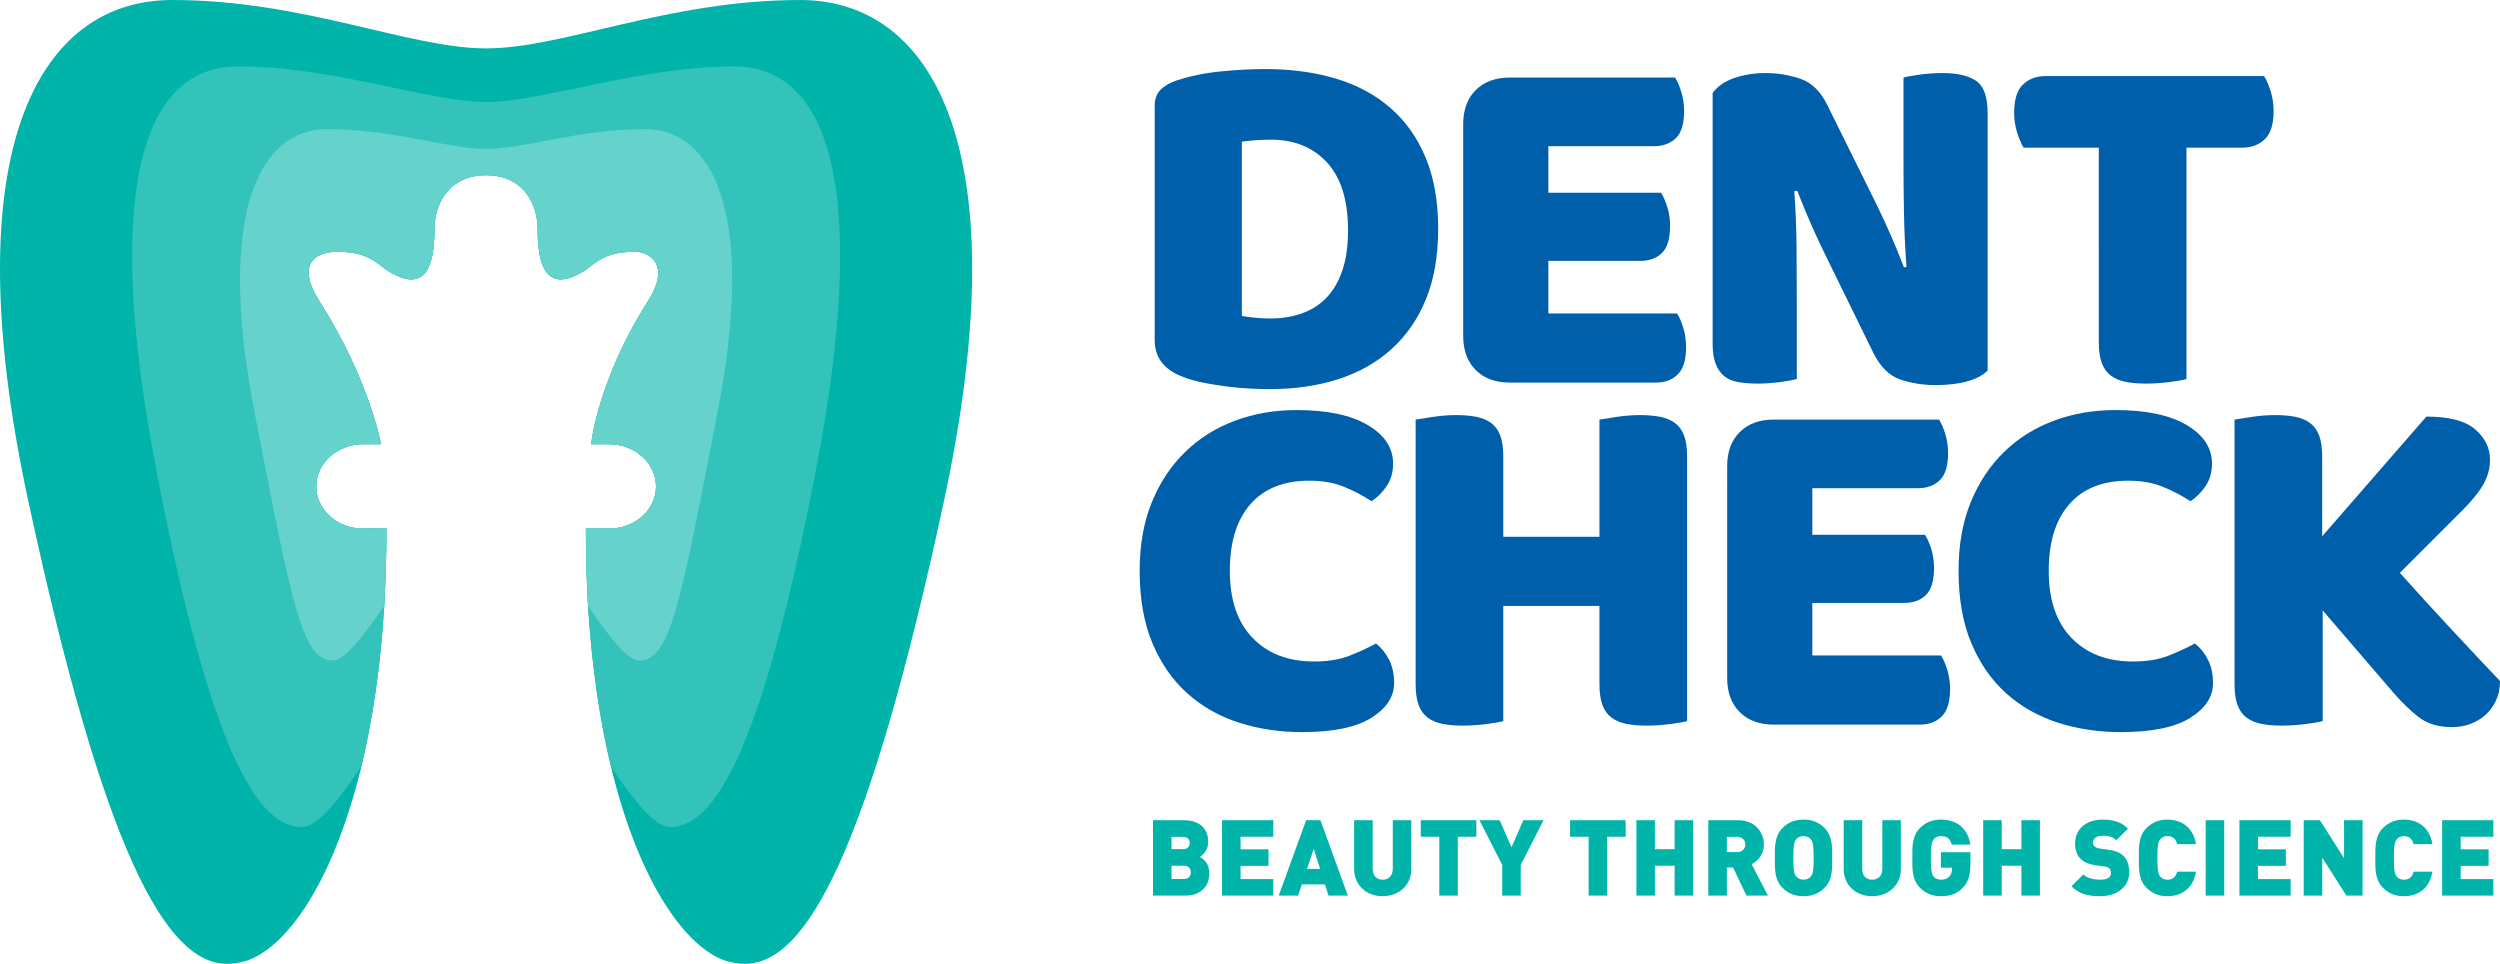
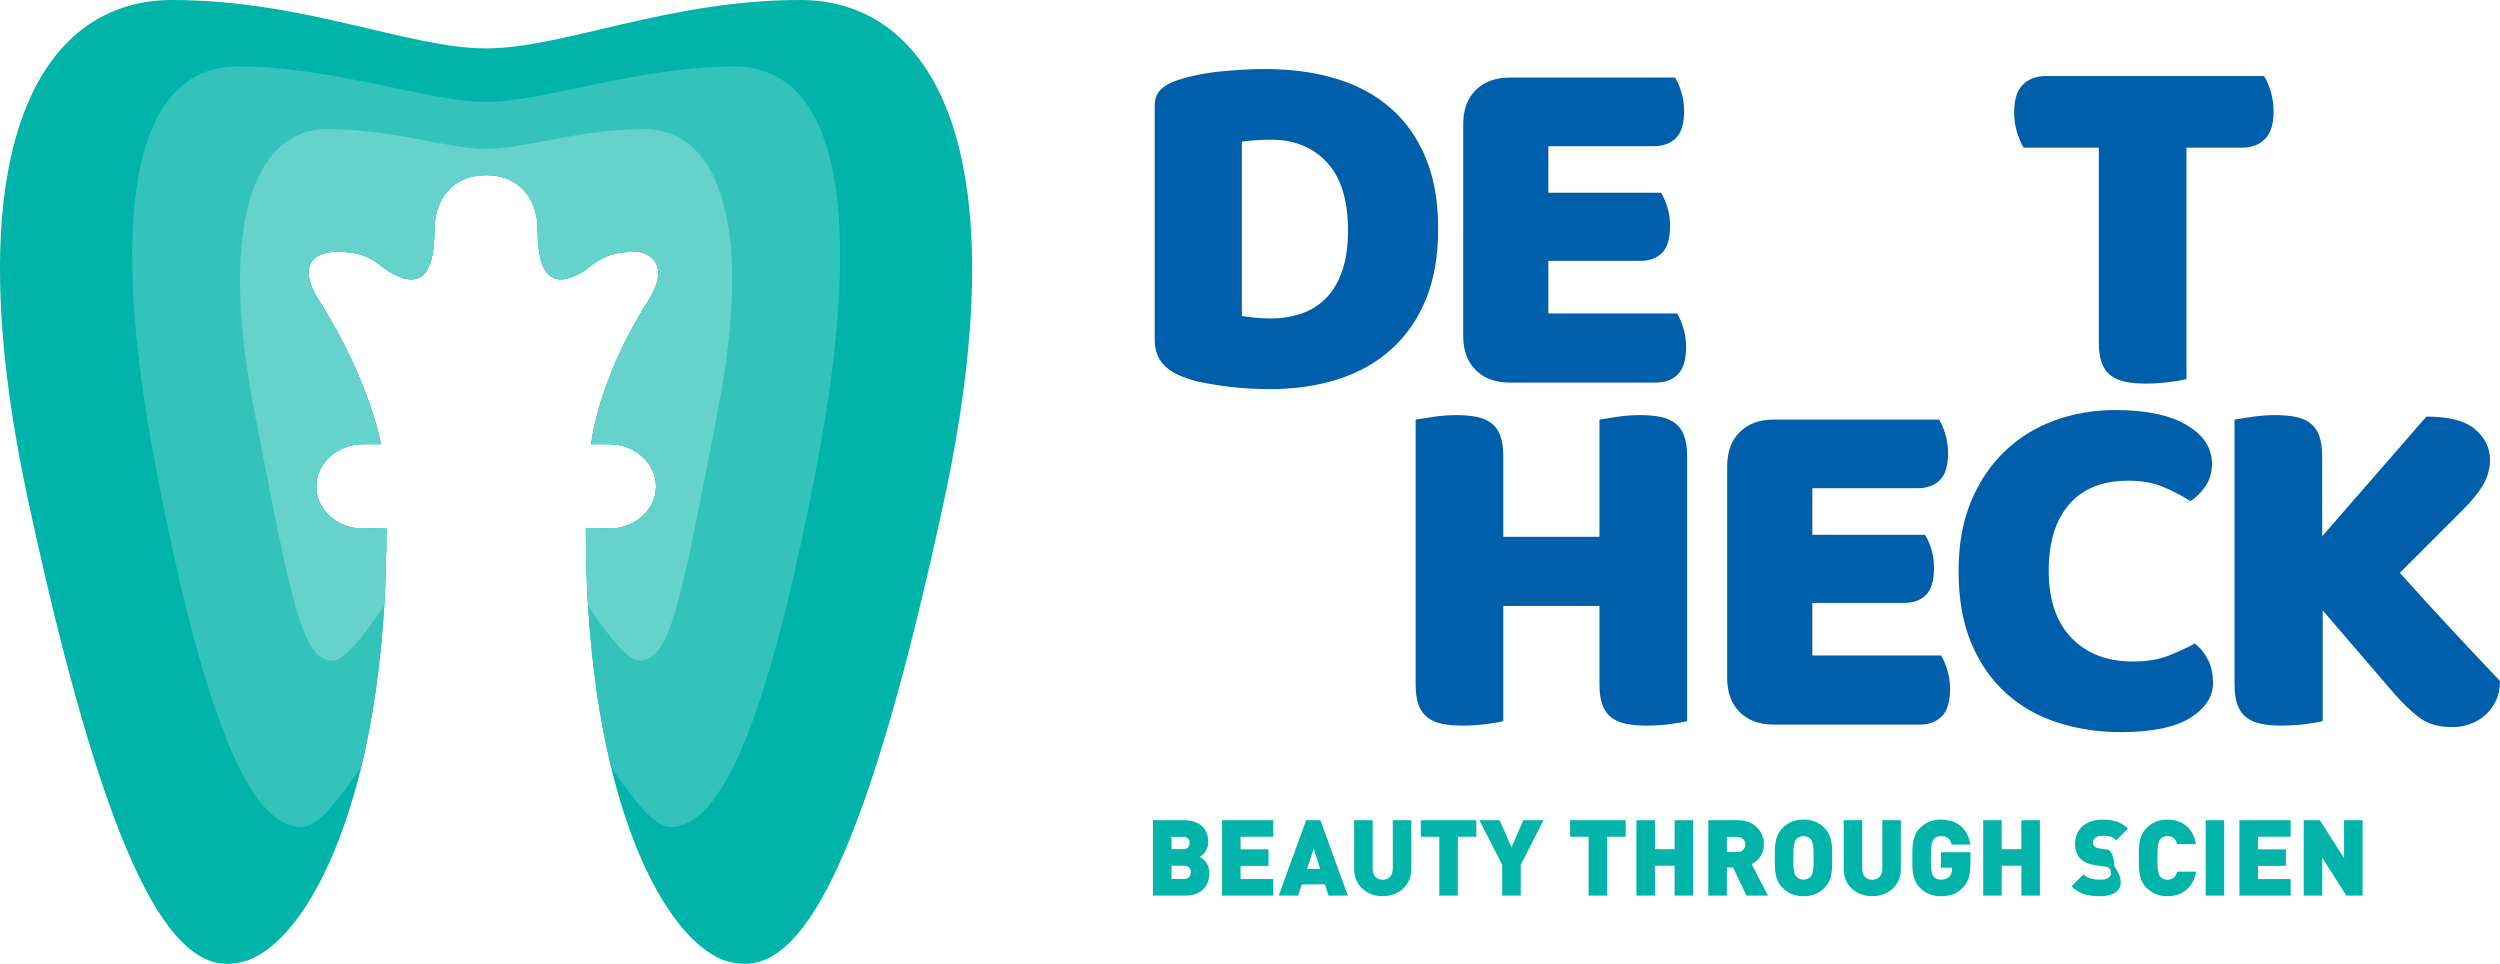
<svg xmlns="http://www.w3.org/2000/svg" version="1.1" id="Layer_1" x="0px" y="0px" width="708.661px" height="273.2px" viewBox="0 0 708.661 273.2" style="enable-background:new 0 0 708.661 273.2;" xml:space="preserve">
  <g>
    <g>
      <path style="fill:#005FAA;" d="M359.97,110.297c-1.611,0-3.455-0.049-5.538-0.144c-2.083-0.095-4.236-0.282-6.46-0.567    c-2.224-0.285-4.448-0.64-6.671-1.066c-2.224-0.426-4.285-1.014-6.178-1.774c-5.207-1.988-7.81-5.443-7.81-10.365V30.079    c0-1.988,0.548-3.525,1.633-4.613c1.09-1.087,2.582-1.963,4.475-2.628c4.068-1.323,8.374-2.199,12.919-2.625    c4.545-0.426,8.613-0.64,12.209-0.64c7.382,0,14.08,0.9,20.09,2.698c6.01,1.798,11.168,4.567,15.474,8.304    c4.307,3.742,7.648,8.448,10.012,14.129c2.365,5.679,3.547,12.399,3.547,20.16c0,7.572-1.134,14.175-3.406,19.805    c-2.273,5.633-5.516,10.365-9.725,14.197c-4.214,3.835-9.253,6.698-15.122,8.591C373.551,109.348,367.07,110.297,359.97,110.297z     M352.019,89.567c1.041,0.19,2.321,0.355,3.835,0.496c1.513,0.144,2.934,0.214,4.258,0.214c3.216,0,6.178-0.472,8.873-1.421    c2.701-0.944,5.017-2.414,6.959-4.401c1.936-1.988,3.455-4.564,4.545-7.737c1.085-3.17,1.633-6.978,1.633-11.428    c0-8.518-1.991-14.929-5.966-19.238c-3.976-4.307-9.275-6.46-15.903-6.46c-1.323,0-2.674,0.049-4.046,0.141    c-1.372,0.095-2.766,0.239-4.187,0.426V89.567z" />
      <path style="fill:#005FAA;" d="M414.767,35.191c0-4.068,1.182-7.287,3.553-9.654c2.365-2.365,5.581-3.55,9.654-3.55h46.851    c0.662,1.044,1.253,2.414,1.774,4.117c0.521,1.706,0.781,3.504,0.781,5.397c0,3.599-0.781,6.153-2.343,7.667    c-1.562,1.516-3.618,2.27-6.172,2.27h-29.961V54.64h31.946c0.662,1.044,1.253,2.392,1.774,4.046    c0.521,1.657,0.781,3.433,0.781,5.326c0,3.596-0.759,6.153-2.267,7.667c-1.519,1.513-3.553,2.27-6.107,2.27h-26.126v14.907h36.491    c0.662,1.044,1.253,2.414,1.774,4.119c0.521,1.703,0.781,3.501,0.781,5.394c0,3.599-0.781,6.175-2.343,7.737    c-1.562,1.562-3.618,2.343-6.178,2.343h-41.454c-4.073,0-7.29-1.182-9.654-3.55c-2.37-2.365-3.553-5.584-3.553-9.654V35.191z" />
-       <path style="fill:#005FAA;" d="M563.417,105.044c-1.323,1.326-3.243,2.34-5.749,3.051c-2.506,0.711-5.516,1.066-9.014,1.066    c-3.504,0-6.812-0.521-9.936-1.562c-3.124-1.041-5.679-3.55-7.669-7.526l-14.053-28.678c-1.421-2.932-2.701-5.7-3.835-8.307    c-1.139-2.601-2.37-5.608-3.694-9.014l-0.852,0.141c0.38,5.112,0.591,10.319,0.64,15.618c0.049,5.302,0.07,10.506,0.07,15.618    v22.007c-1.041,0.282-2.625,0.567-4.757,0.852c-2.126,0.282-4.236,0.426-6.319,0.426s-3.927-0.144-5.538-0.426    c-1.605-0.285-2.934-0.852-3.97-1.706c-1.047-0.852-1.85-2.01-2.414-3.477c-0.569-1.467-0.857-3.384-0.857-5.749v-70.99    c1.329-1.893,3.363-3.311,6.107-4.26c2.744-0.944,5.679-1.418,8.803-1.418c3.498,0,6.839,0.545,10.007,1.633    c3.173,1.09,5.706,3.574,7.599,7.455l14.2,28.678c1.416,2.934,2.696,5.703,3.829,8.304c1.139,2.606,2.365,5.608,3.694,9.017    l0.711-0.141c-0.38-5.112-0.618-10.224-0.711-15.336c-0.098-5.109-0.141-10.221-0.141-15.333v-23    c1.041-0.285,2.625-0.567,4.757-0.852c2.126-0.285,4.231-0.426,6.313-0.426c4.165,0,7.338,0.735,9.513,2.199    c2.18,1.47,3.265,4.523,3.265,9.158V105.044z" />
      <path style="fill:#005FAA;" d="M573.641,41.865c-0.667-1.041-1.28-2.462-1.849-4.26c-0.564-1.798-0.852-3.691-0.852-5.679    c0-3.691,0.83-6.34,2.484-7.951c1.654-1.608,3.813-2.414,6.46-2.414h61.902c0.662,1.044,1.28,2.462,1.85,4.26    c0.564,1.798,0.852,3.691,0.852,5.679c0,3.691-0.83,6.34-2.49,7.951c-1.654,1.608-3.808,2.414-6.46,2.414h-15.756v65.593    c-1.041,0.282-2.674,0.567-4.898,0.852c-2.224,0.282-4.426,0.426-6.601,0.426c-2.18,0-4.095-0.168-5.755-0.496    c-1.654-0.331-3.048-0.925-4.187-1.776c-1.134-0.852-1.985-2.034-2.555-3.55c-0.57-1.513-0.852-3.501-0.852-5.963V41.865H573.641z    " />
-       <path style="fill:#005FAA;" d="M371.187,136.258c-7.29,0-12.871,2.226-16.754,6.674c-3.883,4.45-5.82,10.742-5.82,18.883    c0,8.233,2.153,14.576,6.46,19.024c4.306,4.45,10.105,6.674,17.394,6.674c3.878,0,7.165-0.521,9.866-1.562    c2.696-1.041,5.272-2.224,7.734-3.55c1.611,1.326,2.864,2.91,3.764,4.757c0.9,1.844,1.351,4,1.351,6.46    c0,3.881-2.153,7.17-6.46,9.866c-4.312,2.698-10.864,4.046-19.667,4.046c-6.34,0-12.301-0.9-17.888-2.696    c-5.587-1.798-10.457-4.567-14.623-8.307c-4.165-3.737-7.452-8.469-9.866-14.197c-2.414-5.728-3.623-12.567-3.623-20.516    c0-7.385,1.161-13.89,3.477-19.523c2.321-5.63,5.489-10.387,9.513-14.267c4.024-3.881,8.732-6.815,14.129-8.803    c5.397-1.988,11.168-2.983,17.318-2.983c8.711,0,15.452,1.421,20.236,4.26c4.778,2.839,7.165,6.484,7.165,10.932    c0,2.462-0.613,4.591-1.844,6.389s-2.652,3.219-4.258,4.26c-2.462-1.608-5.088-2.983-7.881-4.119    C378.118,136.827,374.88,136.258,371.187,136.258z" />
      <path style="fill:#005FAA;" d="M478.236,204.408c-1.041,0.282-2.674,0.567-4.898,0.852c-2.224,0.282-4.426,0.426-6.601,0.426    c-2.18,0-4.095-0.168-5.749-0.496c-1.66-0.331-3.054-0.925-4.193-1.776c-1.134-0.852-1.985-2.034-2.555-3.55    c-0.564-1.513-0.852-3.501-0.852-5.963v-22.148h-27.26v32.657c-1.041,0.282-2.674,0.567-4.898,0.852    c-2.224,0.282-4.426,0.426-6.601,0.426c-2.18,0-4.095-0.168-5.749-0.496c-1.66-0.331-3.054-0.925-4.187-1.776    c-1.139-0.852-1.991-2.034-2.555-3.55c-0.569-1.513-0.857-3.501-0.857-5.963v-74.962c1.041-0.187,2.701-0.447,4.974-0.781    c2.267-0.331,4.448-0.496,6.53-0.496c2.175,0,4.09,0.165,5.749,0.496c1.654,0.334,3.054,0.922,4.187,1.776    c1.139,0.852,1.991,2.037,2.555,3.547c0.57,1.516,0.852,3.504,0.852,5.963v22.718h27.26v-33.224    c1.041-0.187,2.701-0.447,4.968-0.781c2.273-0.331,4.448-0.496,6.536-0.496c2.175,0,4.09,0.165,5.749,0.496    c1.654,0.334,3.048,0.922,4.187,1.776c1.134,0.852,1.985,2.037,2.555,3.547c0.569,1.516,0.852,3.504,0.852,5.963V204.408z" />
      <path style="fill:#005FAA;" d="M489.594,132.141c0-4.068,1.182-7.287,3.553-9.654c2.365-2.365,5.581-3.55,9.654-3.55h46.851    c0.662,1.044,1.253,2.414,1.774,4.117c0.521,1.706,0.781,3.504,0.781,5.397c0,3.599-0.781,6.153-2.343,7.667    c-1.562,1.516-3.618,2.27-6.172,2.27H513.73v13.204h31.946c0.662,1.044,1.253,2.392,1.774,4.046    c0.521,1.657,0.781,3.433,0.781,5.326c0,3.596-0.759,6.153-2.267,7.667c-1.519,1.513-3.553,2.27-6.107,2.27H513.73v14.907h36.491    c0.662,1.044,1.253,2.414,1.774,4.119c0.521,1.703,0.781,3.501,0.781,5.394c0,3.599-0.781,6.175-2.343,7.737    c-1.562,1.562-3.618,2.343-6.178,2.343h-41.454c-4.073,0-7.29-1.182-9.654-3.55c-2.37-2.365-3.553-5.584-3.553-9.654V132.141z" />
      <path style="fill:#005FAA;" d="M603.315,136.258c-7.29,0-12.871,2.226-16.754,6.674c-3.883,4.45-5.82,10.742-5.82,18.883    c0,8.233,2.153,14.576,6.46,19.024c4.307,4.45,10.105,6.674,17.394,6.674c3.878,0,7.165-0.521,9.866-1.562    c2.696-1.041,5.272-2.224,7.734-3.55c1.611,1.326,2.864,2.91,3.764,4.757c0.9,1.844,1.351,4,1.351,6.46    c0,3.881-2.153,7.17-6.46,9.866c-4.312,2.698-10.864,4.046-19.667,4.046c-6.34,0-12.301-0.9-17.888-2.696    c-5.587-1.798-10.457-4.567-14.623-8.307c-4.165-3.737-7.452-8.469-9.866-14.197c-2.414-5.728-3.623-12.567-3.623-20.516    c0-7.385,1.161-13.89,3.477-19.523c2.321-5.63,5.489-10.387,9.513-14.267c4.024-3.881,8.732-6.815,14.129-8.803    c5.397-1.988,11.168-2.983,17.318-2.983c8.711,0,15.452,1.421,20.236,4.26c4.778,2.839,7.165,6.484,7.165,10.932    c0,2.462-0.613,4.591-1.844,6.389c-1.231,1.798-2.652,3.219-4.258,4.26c-2.462-1.608-5.088-2.983-7.881-4.119    C610.246,136.827,607.008,136.258,603.315,136.258z" />
      <path style="fill:#005FAA;" d="M658.404,173.031v31.377c-1.047,0.282-2.701,0.567-4.974,0.852    c-2.267,0.282-4.496,0.426-6.671,0.426c-2.18,0-4.095-0.168-5.749-0.496c-1.66-0.331-3.054-0.925-4.187-1.776    c-1.139-0.852-1.991-2.034-2.555-3.55c-0.57-1.513-0.857-3.501-0.857-5.963v-74.962c1.041-0.187,2.701-0.447,4.974-0.781    c2.267-0.331,4.448-0.496,6.53-0.496c2.175,0,4.09,0.165,5.749,0.496c1.654,0.334,3.054,0.922,4.187,1.776    c1.139,0.852,1.991,2.037,2.555,3.547c0.569,1.516,0.852,3.504,0.852,5.963v22.574l29.533-33.931    c6.438,0,11.048,1.207,13.842,3.62c2.793,2.414,4.187,5.277,4.187,8.589c0,2.462-0.613,4.781-1.844,6.959    s-3.216,4.637-5.961,7.382l-17.747,17.747c2.365,2.652,4.849,5.397,7.452,8.236c2.603,2.839,5.158,5.608,7.664,8.304    c2.511,2.698,4.925,5.277,7.241,7.737c2.321,2.462,4.334,4.594,6.037,6.389c0,2.083-0.38,3.93-1.134,5.538    c-0.759,1.611-1.779,2.983-3.054,4.117c-1.28,1.136-2.723,1.988-4.334,2.557c-1.611,0.567-3.314,0.852-5.109,0.852    c-3.883,0-7.051-0.971-9.513-2.91s-4.827-4.236-7.1-6.888L658.404,173.031z" />
    </g>
    <g>
      <path style="fill:#00B4AA;" d="M336.135,253.865h-9.302v-21.359h8.852c4.439,0,6.81,2.49,6.81,6.178c0,2.43-1.679,3.78-2.34,4.231    c0.871,0.542,2.641,1.649,2.641,4.648C342.796,251.647,339.945,253.865,336.135,253.865z M335.354,237.214h-3.271v3.482h3.271    c1.44,0,1.89-0.9,1.89-1.741C337.244,238.114,336.794,237.214,335.354,237.214z M335.625,245.404h-3.542v3.753h3.542    c1.44,0,1.92-0.993,1.92-1.893C337.545,246.364,337.065,245.404,335.625,245.404z" />
      <path style="fill:#00B4AA;" d="M346.408,253.865v-21.359h14.522v4.681h-9.272v3.569h7.921v4.681h-7.921v3.748h9.272v4.681H346.408    z" />
      <path style="fill:#00B4AA;" d="M376.575,253.865l-0.99-3.178h-6.568l-1.052,3.178h-5.489l7.77-21.359h4.052l7.77,21.359H376.575z     M372.407,240.604l-1.92,5.7h3.718L372.407,240.604z" />
      <path style="fill:#00B4AA;" d="M391.924,254.044c-4.442,0-8.071-2.999-8.071-7.68v-13.858h5.25v13.739    c0,1.98,1.079,3.119,2.82,3.119c1.741,0,2.88-1.139,2.88-3.119v-13.739h5.25v13.858    C400.055,251.045,396.361,254.044,391.924,254.044z" />
      <path style="fill:#00B4AA;" d="M413.24,237.187v16.678h-5.25v-16.678h-5.25v-4.681h15.751v4.681H413.24z" />
      <path style="fill:#00B4AA;" d="M431.074,245.165v8.7h-5.25v-8.7l-6.449-12.659h5.728l3.363,7.68l3.33-7.68h5.728L431.074,245.165z    " />
      <path style="fill:#00B4AA;" d="M455.567,237.187v16.678h-5.25v-16.678h-5.25v-4.681h15.751v4.681H455.567z" />
      <path style="fill:#00B4AA;" d="M474.692,253.865v-8.461h-5.581v8.461h-5.25v-21.359h5.25v8.217h5.581v-8.217h5.25v21.359H474.692z    " />
      <path style="fill:#00B4AA;" d="M495.053,253.865l-3.78-7.951h-1.774v7.951h-5.25v-21.359h8.461c4.74,0,7.29,3.357,7.29,6.867    c0,2.913-1.801,4.74-3.477,5.581l4.616,8.911H495.053z M492.471,237.214h-2.972v4.323h2.972c1.437,0,2.278-1.052,2.278-2.164    C494.749,238.266,493.908,237.214,492.471,237.214z" />
      <path style="fill:#00B4AA;" d="M517.204,251.647c-1.562,1.557-3.363,2.397-5.972,2.397c-2.609,0-4.41-0.841-5.972-2.397    c-2.251-2.251-2.159-5.25-2.159-8.461c0-3.211-0.092-6.21,2.159-8.461c1.562-1.562,3.363-2.397,5.972-2.397    c2.609,0,4.41,0.835,5.972,2.397c2.251,2.251,2.159,5.25,2.159,8.461C519.362,246.397,519.455,249.396,517.204,251.647z     M513.331,237.935c-0.391-0.51-1.139-0.933-2.099-0.933c-0.96,0-1.708,0.423-2.099,0.933c-0.483,0.629-0.781,1.351-0.781,5.25    s0.298,4.589,0.781,5.218c0.391,0.51,1.139,0.96,2.099,0.96c0.96,0,1.708-0.45,2.099-0.96c0.483-0.629,0.781-1.318,0.781-5.218    S513.814,238.565,513.331,237.935z" />
      <path style="fill:#00B4AA;" d="M530.693,254.044c-4.442,0-8.071-2.999-8.071-7.68v-13.858h5.25v13.739    c0,1.98,1.079,3.119,2.82,3.119s2.88-1.139,2.88-3.119v-13.739h5.25v13.858C538.823,251.045,535.129,254.044,530.693,254.044z" />
      <path style="fill:#00B4AA;" d="M556.385,251.647c-1.828,1.887-3.867,2.397-6.21,2.397c-2.49,0-4.377-0.841-5.939-2.397    c-2.251-2.251-2.159-5.25-2.159-8.461c0-3.211-0.092-6.21,2.159-8.461c1.562-1.562,3.363-2.397,5.939-2.397    c5.494,0,7.832,3.569,8.342,7.078h-5.277c-0.423-1.622-1.264-2.403-3.064-2.403c-0.96,0-1.676,0.423-2.066,0.933    c-0.483,0.629-0.781,1.351-0.781,5.25s0.298,4.648,0.781,5.277c0.391,0.51,1.106,0.9,2.066,0.9c1.112,0,1.86-0.331,2.343-0.841    c0.602-0.597,0.808-1.47,0.808-2.278v-0.298h-3.151v-4.382h8.374v2.972C558.549,247.986,558.007,249.993,556.385,251.647z" />
      <path style="fill:#00B4AA;" d="M572.993,253.865v-8.461h-5.581v8.461h-5.25v-21.359h5.25v8.217h5.581v-8.217h5.25v21.359H572.993z    " />
-       <path style="fill:#00B4AA;" d="M595.29,254.044c-3.271,0-5.939-0.597-8.098-2.82l3.357-3.357c1.112,1.106,3.059,1.497,4.773,1.497    c2.066,0,3.059-0.689,3.059-1.92c0-0.51-0.119-0.927-0.423-1.258c-0.266-0.271-0.716-0.483-1.41-0.57l-2.576-0.358    c-1.893-0.271-3.33-0.9-4.29-1.893c-0.993-1.02-1.47-2.457-1.47-4.29c0-3.9,2.94-6.747,7.799-6.747    c3.059,0,5.37,0.716,7.197,2.549l-3.298,3.298c-1.351-1.351-3.119-1.258-4.052-1.258c-1.828,0-2.582,1.047-2.582,1.98    c0,0.271,0.092,0.662,0.423,0.987c0.271,0.271,0.721,0.542,1.47,0.635l2.582,0.358c1.92,0.271,3.298,0.868,4.198,1.768    c1.139,1.112,1.589,2.701,1.589,4.681C603.54,251.674,599.792,254.044,595.29,254.044z" />
+       <path style="fill:#00B4AA;" d="M595.29,254.044c-3.271,0-5.939-0.597-8.098-2.82l3.357-3.357c1.112,1.106,3.059,1.497,4.773,1.497    c2.066,0,3.059-0.689,3.059-1.92c0-0.51-0.119-0.927-0.423-1.258c-0.266-0.271-0.716-0.483-1.41-0.57l-2.576-0.358    c-1.893-0.271-3.33-0.9-4.29-1.893c-0.993-1.02-1.47-2.457-1.47-4.29c0-3.9,2.94-6.747,7.799-6.747    c3.059,0,5.37,0.716,7.197,2.549l-3.298,3.298c-1.351-1.351-3.119-1.258-4.052-1.258c-1.828,0-2.582,1.047-2.582,1.98    c0,0.271,0.092,0.662,0.423,0.987c0.271,0.271,0.721,0.542,1.47,0.635l2.582,0.358c1.139,1.112,1.589,2.701,1.589,4.681C603.54,251.674,599.792,254.044,595.29,254.044z" />
      <path style="fill:#00B4AA;" d="M614.387,254.044c-2.49,0-4.377-0.841-5.939-2.397c-2.251-2.251-2.159-5.25-2.159-8.461    c0-3.211-0.092-6.21,2.159-8.461c1.562-1.562,3.45-2.397,5.939-2.397c4.052,0,7.322,2.245,8.103,6.959h-5.342    c-0.331-1.199-0.987-2.283-2.728-2.283c-0.96,0-1.681,0.391-2.072,0.9c-0.477,0.635-0.808,1.383-0.808,5.283    s0.331,4.648,0.808,5.277c0.391,0.51,1.112,0.9,2.072,0.9c1.741,0,2.397-1.079,2.728-2.278h5.342    C621.71,251.793,618.439,254.044,614.387,254.044z" />
      <path style="fill:#00B4AA;" d="M625.235,253.865v-21.359h5.25v21.359H625.235z" />
      <path style="fill:#00B4AA;" d="M634.797,253.865v-21.359h14.52v4.681h-9.269v3.569h7.919v4.681h-7.919v3.748h9.269v4.681H634.797z    " />
      <path style="fill:#00B4AA;" d="M665.111,253.865l-6.839-10.739v10.739h-5.25v-21.359h4.594l6.839,10.739v-10.739h5.25v21.359    H665.111z" />
-       <path style="fill:#00B4AA;" d="M681.415,254.044c-2.49,0-4.377-0.841-5.939-2.397c-2.251-2.251-2.159-5.25-2.159-8.461    c0-3.211-0.092-6.21,2.159-8.461c1.562-1.562,3.45-2.397,5.939-2.397c4.052,0,7.322,2.245,8.103,6.959h-5.342    c-0.331-1.199-0.987-2.283-2.728-2.283c-0.96,0-1.681,0.391-2.072,0.9c-0.477,0.635-0.808,1.383-0.808,5.283    s0.331,4.648,0.808,5.277c0.391,0.51,1.112,0.9,2.072,0.9c1.741,0,2.397-1.079,2.728-2.278h5.342    C688.737,251.793,685.466,254.044,681.415,254.044z" />
-       <path style="fill:#00B4AA;" d="M692.263,253.865v-21.359h14.52v4.681h-9.269v3.569h7.919v4.681h-7.919v3.748h9.269v4.681H692.263z    " />
    </g>
    <g>
      <g>
        <path style="fill:#00B4AA;" d="M267.654,141.682c-21.438,99.694-39.1,131.518-56.428,131.518c-0.556,0-1.111,0-1.611-0.056     c-1-0.111-1.999-0.278-2.999-0.556c-0.222-0.056-0.444-0.111-0.722-0.166c-11.052-3.499-24.604-21.494-32.713-55.151     c-3.11-12.885-5.387-27.992-6.498-45.487c-0.389-6.942-0.611-14.274-0.611-21.938l5.443-0.056     c0.333,0.056,0.722,0.056,1.111,0.056c7.331,0,13.33-5.332,13.33-11.941c0-6.609-5.998-11.997-13.33-11.997h-5.054     c0,0,1.722-17.884,16.106-40.544c6.942-10.942-0.333-13.996-3.443-13.996c-6.498,0-9.553,1.333-13.774,4.832     c-12.274,8.331-14.052-2.388-14.052-10.997s-4.998-15.551-14.607-15.551c-9.608,0-14.662,6.942-14.662,15.551     s-1.722,19.328-14.052,10.997c-4.221-3.499-7.276-4.832-13.718-4.832c-5.443,0-11.774,3.055-4.832,13.996     c14.385,22.66,17.439,40.544,17.439,40.544h-4.998c-7.387,0-13.33,5.388-13.33,11.997c0,6.609,5.943,11.941,13.33,11.941     c0.389,0,0.722,0,1.111-0.056l5.443,0.056c0,7.665-0.222,14.94-0.611,21.883c-1.055,17.44-3.388,32.602-6.443,45.432     c-3.888,15.94-8.942,28.436-14.385,37.489c-0.556,0.944-1.111,1.777-1.666,2.666c-1.111,1.666-2.277,3.221-3.388,4.665     c-1.111,1.388-2.277,2.666-3.388,3.832c-3.443,3.388-6.831,5.61-9.997,6.609c-0.222,0.056-0.444,0.111-0.722,0.166     c-1,0.278-1.999,0.444-2.944,0.556c-0.555,0.056-1.111,0.056-1.611,0.056h-0.056c-17.273,0-34.934-31.825-56.373-131.518     C-13.489,41.988,11.227,0,48.771,0c37.489,0,67.147,13.718,89.03,13.718C159.629,13.718,189.287,0,226.832,0     C264.322,0,289.037,41.988,267.654,141.682z" />
      </g>
      <path style="fill:#33C3BB;" d="M231.22,133.573c-15.44,79.977-28.825,100.86-41.266,100.86c-4.332,0-10.275-7.442-16.773-17.162    c-3.11-12.885-5.387-27.992-6.498-45.487c-0.389-6.942-0.611-14.274-0.611-21.938l5.443-0.056    c0.333,0.056,0.722,0.056,1.111,0.056c7.331,0,13.33-5.332,13.33-11.941c0-6.609-5.998-11.997-13.33-11.997h-5.054    c0,0,1.722-17.884,16.106-40.544c6.942-10.942-0.333-13.996-3.443-13.996c-6.498,0-9.553,1.333-13.774,4.832    c-12.274,8.331-14.052-2.388-14.052-10.997s-4.998-15.551-14.607-15.551c-9.608,0-14.662,6.942-14.662,15.551    s-1.722,19.328-14.052,10.997c-4.221-3.499-7.276-4.832-13.718-4.832c-5.443,0-11.774,3.055-4.832,13.996    c14.385,22.66,17.439,40.544,17.439,40.544h-4.998c-7.387,0-13.33,5.388-13.33,11.997c0,6.609,5.943,11.941,13.33,11.941    c0.389,0,0.722,0,1.111-0.056l5.443,0.056c0,7.665-0.222,14.94-0.611,21.883c-1.055,17.44-3.388,32.602-6.443,45.432    c-6.554,9.775-12.496,17.273-16.884,17.273c-12.441,0-25.826-20.883-41.211-100.86C28.944,53.596,40.441,18.828,67.433,18.828    s54.651,10.108,70.369,10.108c15.718,0,43.321-10.108,70.314-10.108S246.66,53.596,231.22,133.573z" />
      <path style="fill:#66D2CC;" d="M203.505,116.245c-10.83,56.317-13.607,70.98-22.382,70.98c-3.221,0-8.498-6.776-14.441-15.44    c-0.389-6.942-0.611-14.274-0.611-21.938l5.443-0.056c0.333,0.056,0.722,0.056,1.111,0.056c7.331,0,13.33-5.332,13.33-11.941    c0-6.609-5.998-11.997-13.33-11.997h-5.054c0,0,1.722-17.884,16.106-40.544c6.942-10.942-0.333-13.996-3.443-13.996    c-6.498,0-9.553,1.333-13.774,4.832c-12.274,8.331-14.052-2.388-14.052-10.997s-4.998-15.551-14.607-15.551    c-9.608,0-14.662,6.942-14.662,15.551s-1.722,19.328-14.052,10.997c-4.221-3.499-7.276-4.832-13.718-4.832    c-5.443,0-11.774,3.055-4.832,13.996c14.385,22.66,17.439,40.544,17.439,40.544h-4.998c-7.387,0-13.33,5.388-13.33,11.997    c0,6.609,5.943,11.941,13.33,11.941c0.389,0,0.722,0,1.111-0.056l5.443,0.056c0,7.665-0.222,14.94-0.611,21.883    c-5.998,8.664-11.275,15.495-14.496,15.495c-8.72,0-11.497-14.662-22.382-70.98c-10.83-56.262,1.666-79.644,20.661-79.644    c18.995,0,34.046,5.61,45.098,5.61c11.053,0,26.048-5.61,45.043-5.61C201.839,36.601,214.391,59.983,203.505,116.245z" />
    </g>
  </g>
</svg>